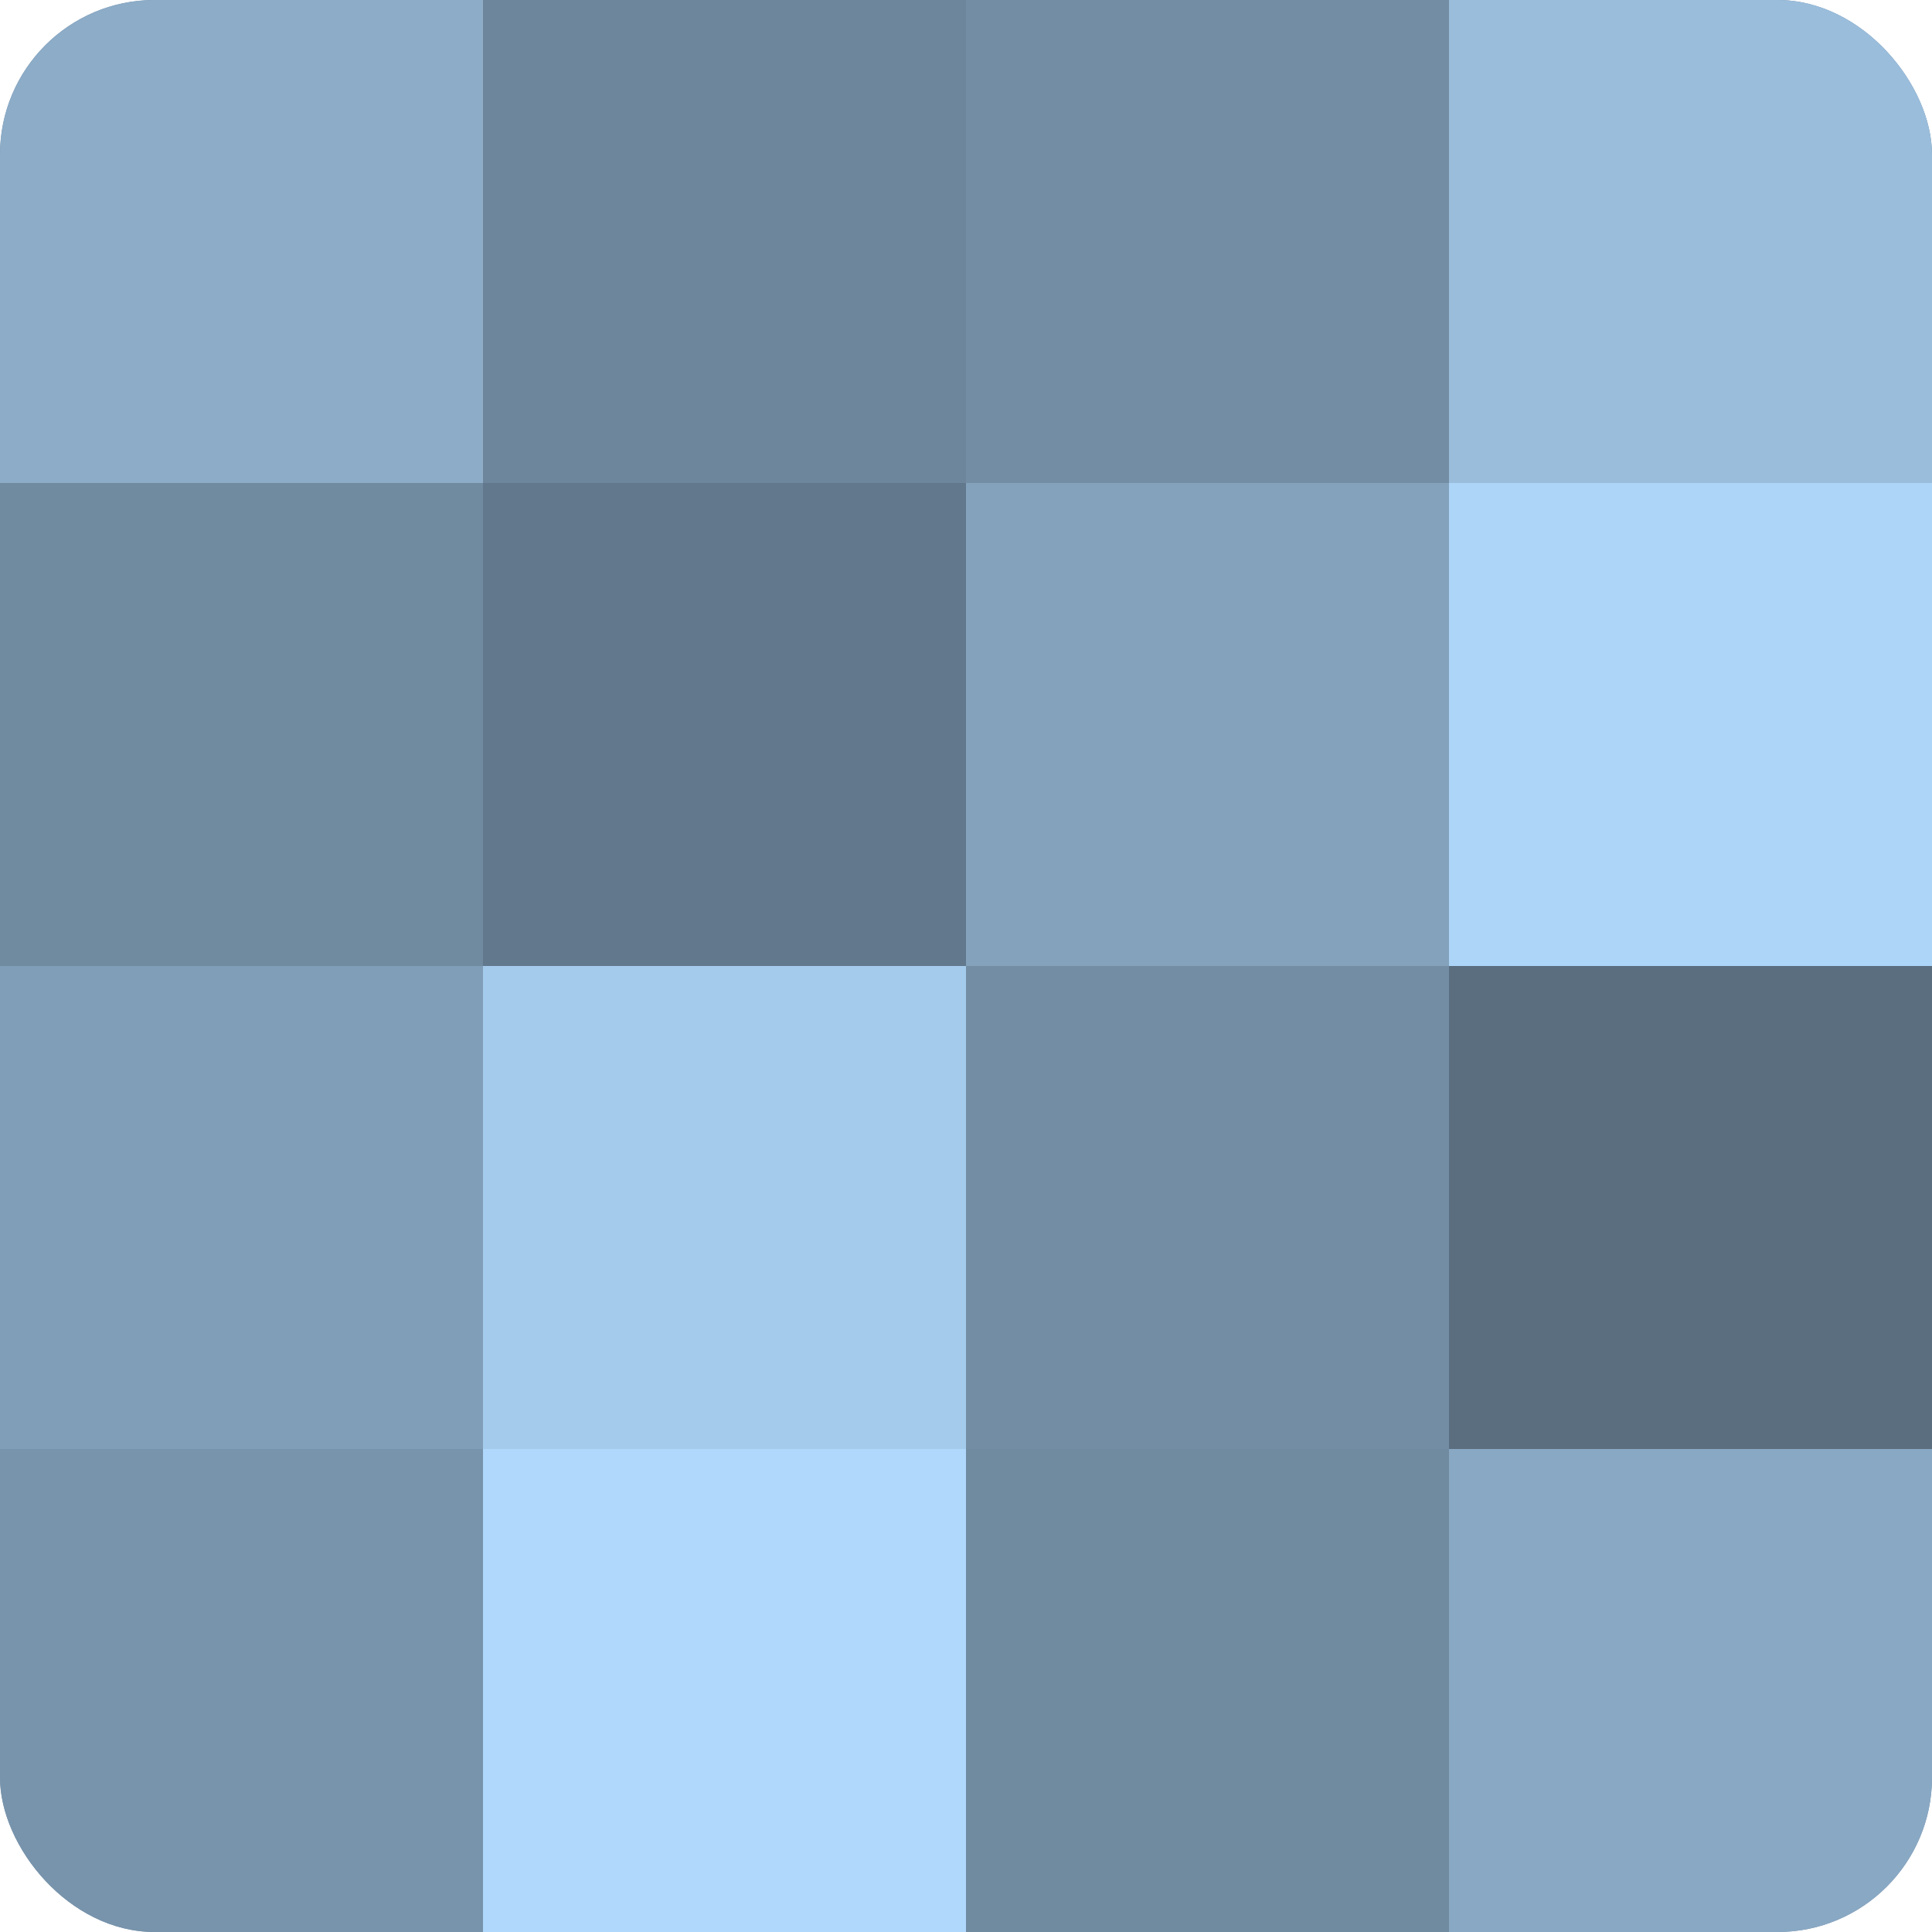
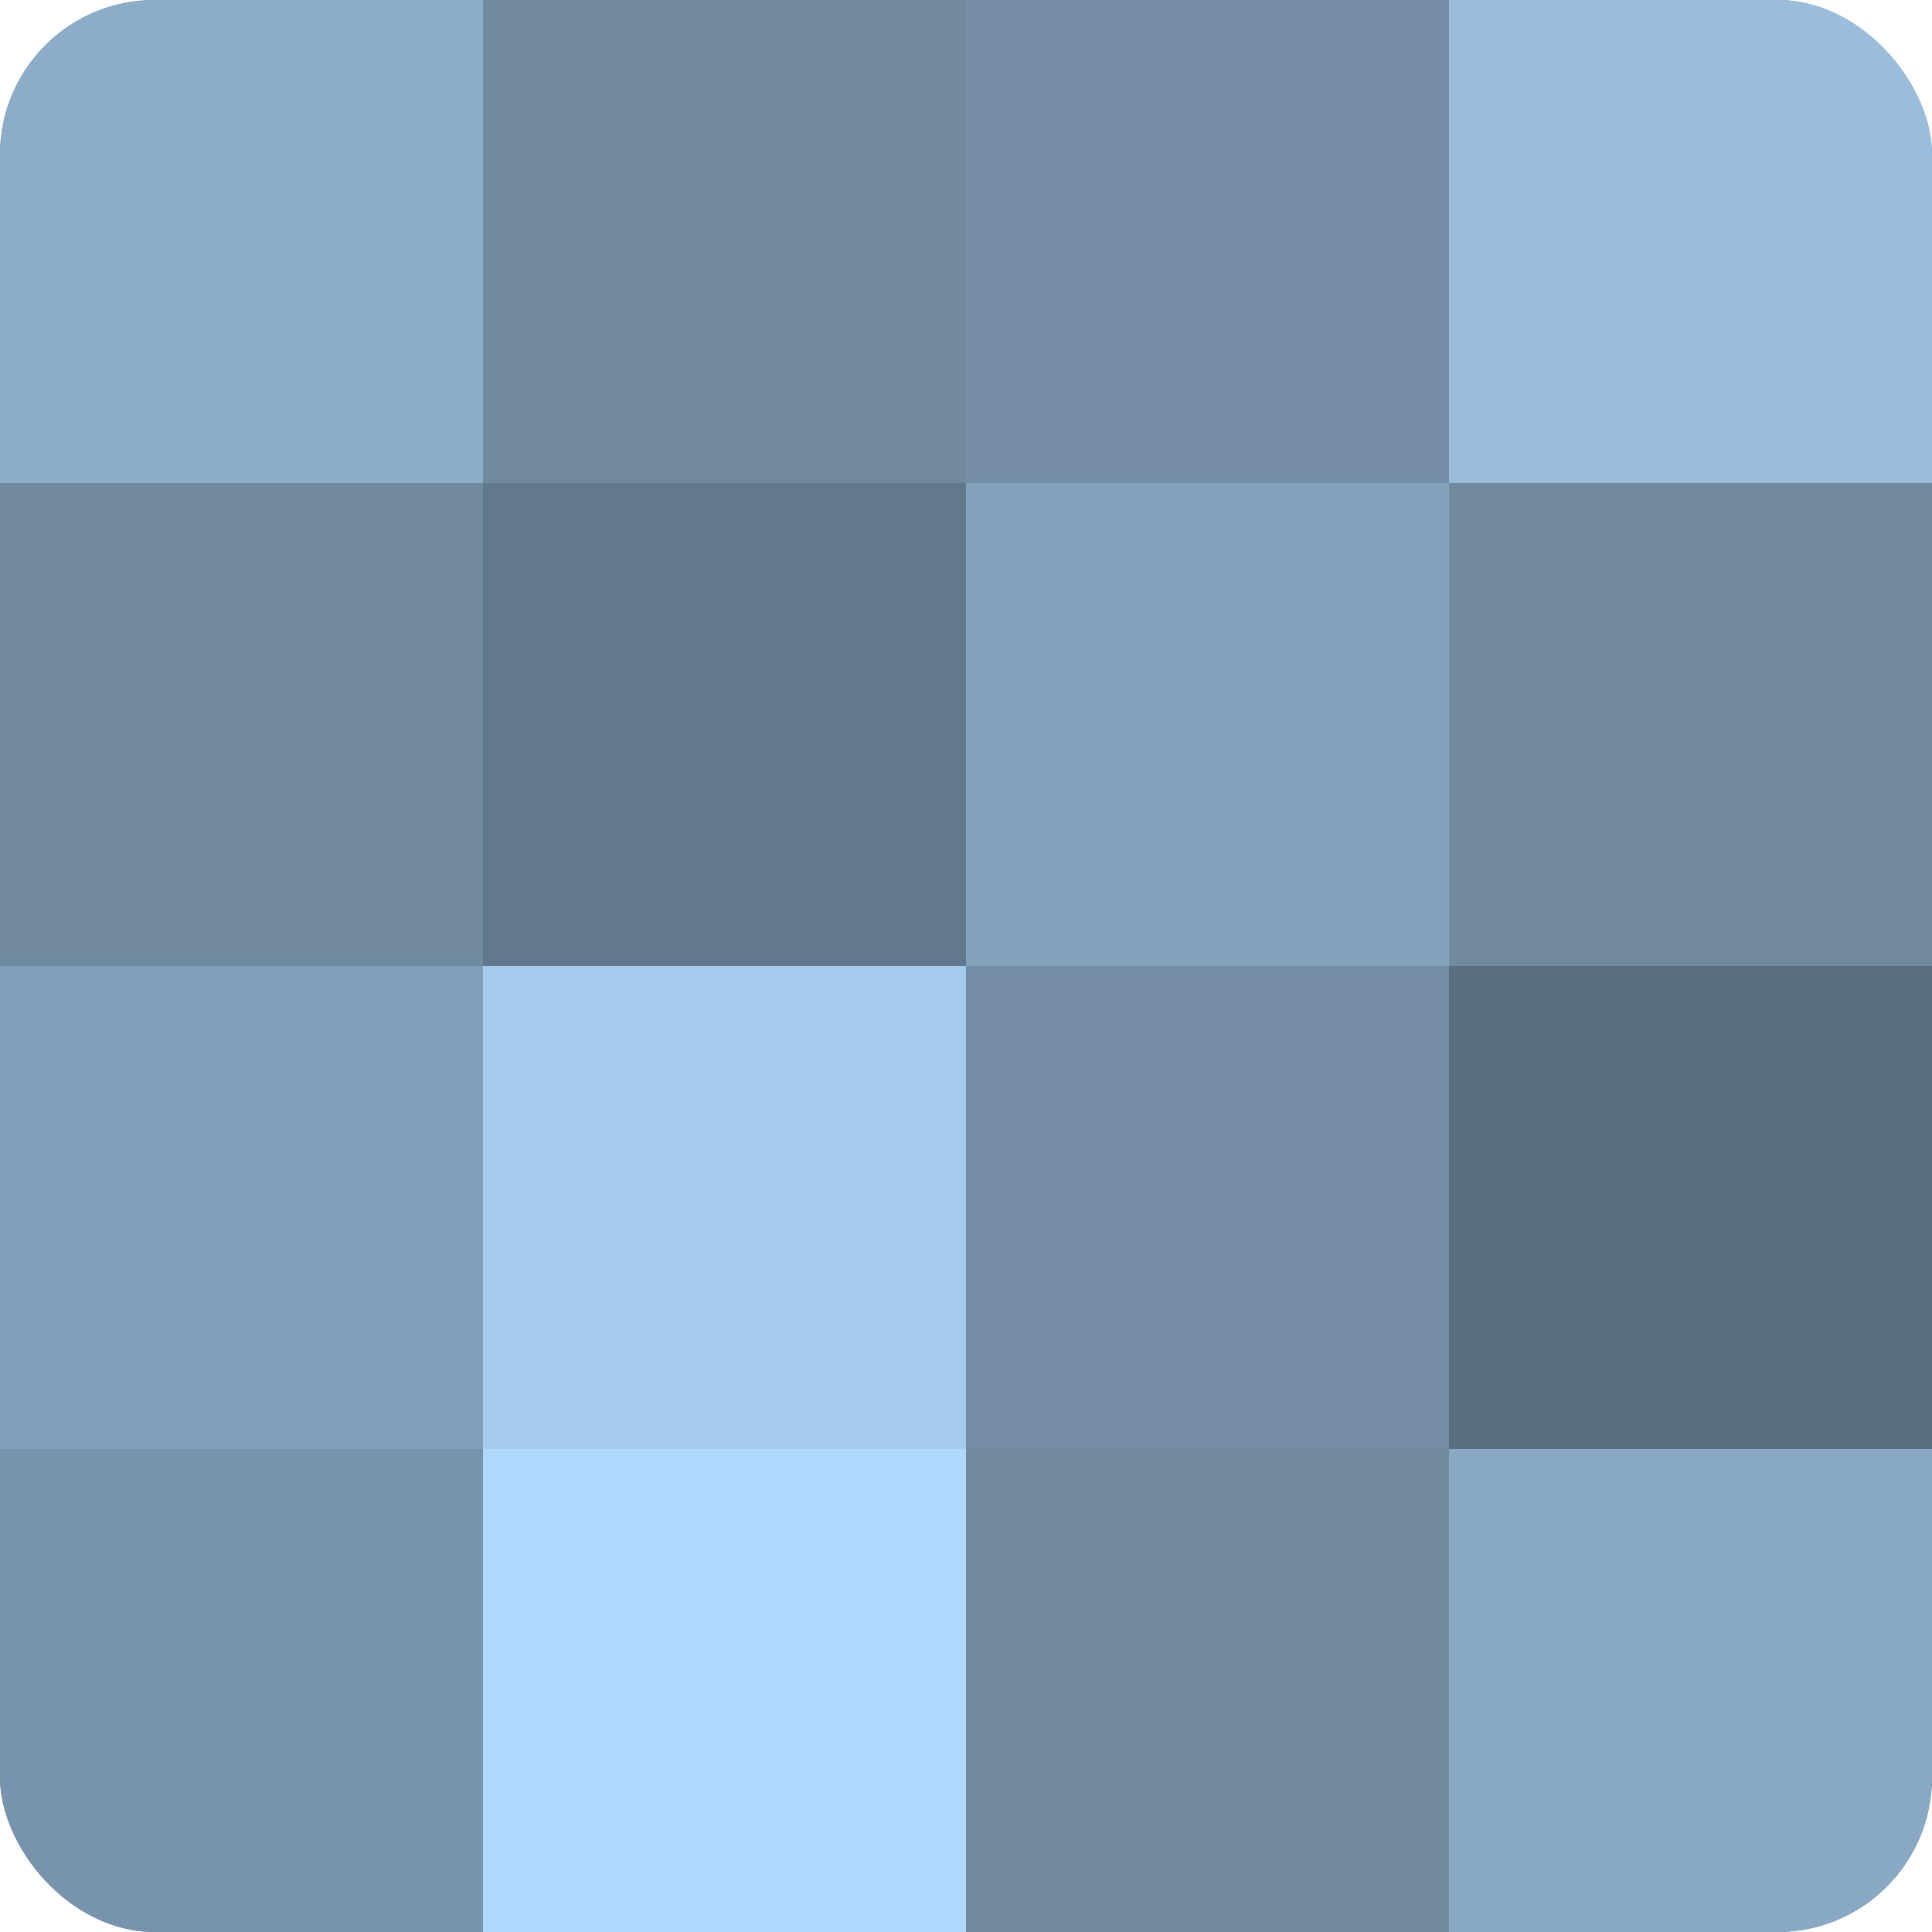
<svg xmlns="http://www.w3.org/2000/svg" width="60" height="60" viewBox="0 0 100 100" preserveAspectRatio="xMidYMid meet">
  <defs>
    <clipPath id="c" width="100" height="100">
      <rect width="100" height="100" rx="8" ry="8" />
    </clipPath>
  </defs>
  <g clip-path="url(#c)">
    <rect width="100" height="100" fill="#708aa0" />
    <rect width="25" height="25" fill="#8cacc8" />
    <rect y="25" width="25" height="25" fill="#708aa0" />
    <rect y="50" width="25" height="25" fill="#819eb8" />
    <rect y="75" width="25" height="25" fill="#7894ac" />
-     <rect x="25" width="25" height="25" fill="#6d869c" />
    <rect x="25" y="25" width="25" height="25" fill="#62788c" />
    <rect x="25" y="50" width="25" height="25" fill="#a5cbec" />
    <rect x="25" y="75" width="25" height="25" fill="#b0d8fc" />
    <rect x="50" width="25" height="25" fill="#738da4" />
    <rect x="50" y="25" width="25" height="25" fill="#84a2bc" />
    <rect x="50" y="50" width="25" height="25" fill="#738da4" />
-     <rect x="50" y="75" width="25" height="25" fill="#708aa0" />
    <rect x="75" width="25" height="25" fill="#9abddc" />
-     <rect x="75" y="25" width="25" height="25" fill="#add5f8" />
    <rect x="75" y="50" width="25" height="25" fill="#5a6e80" />
    <rect x="75" y="75" width="25" height="25" fill="#89a8c4" />
  </g>
</svg>